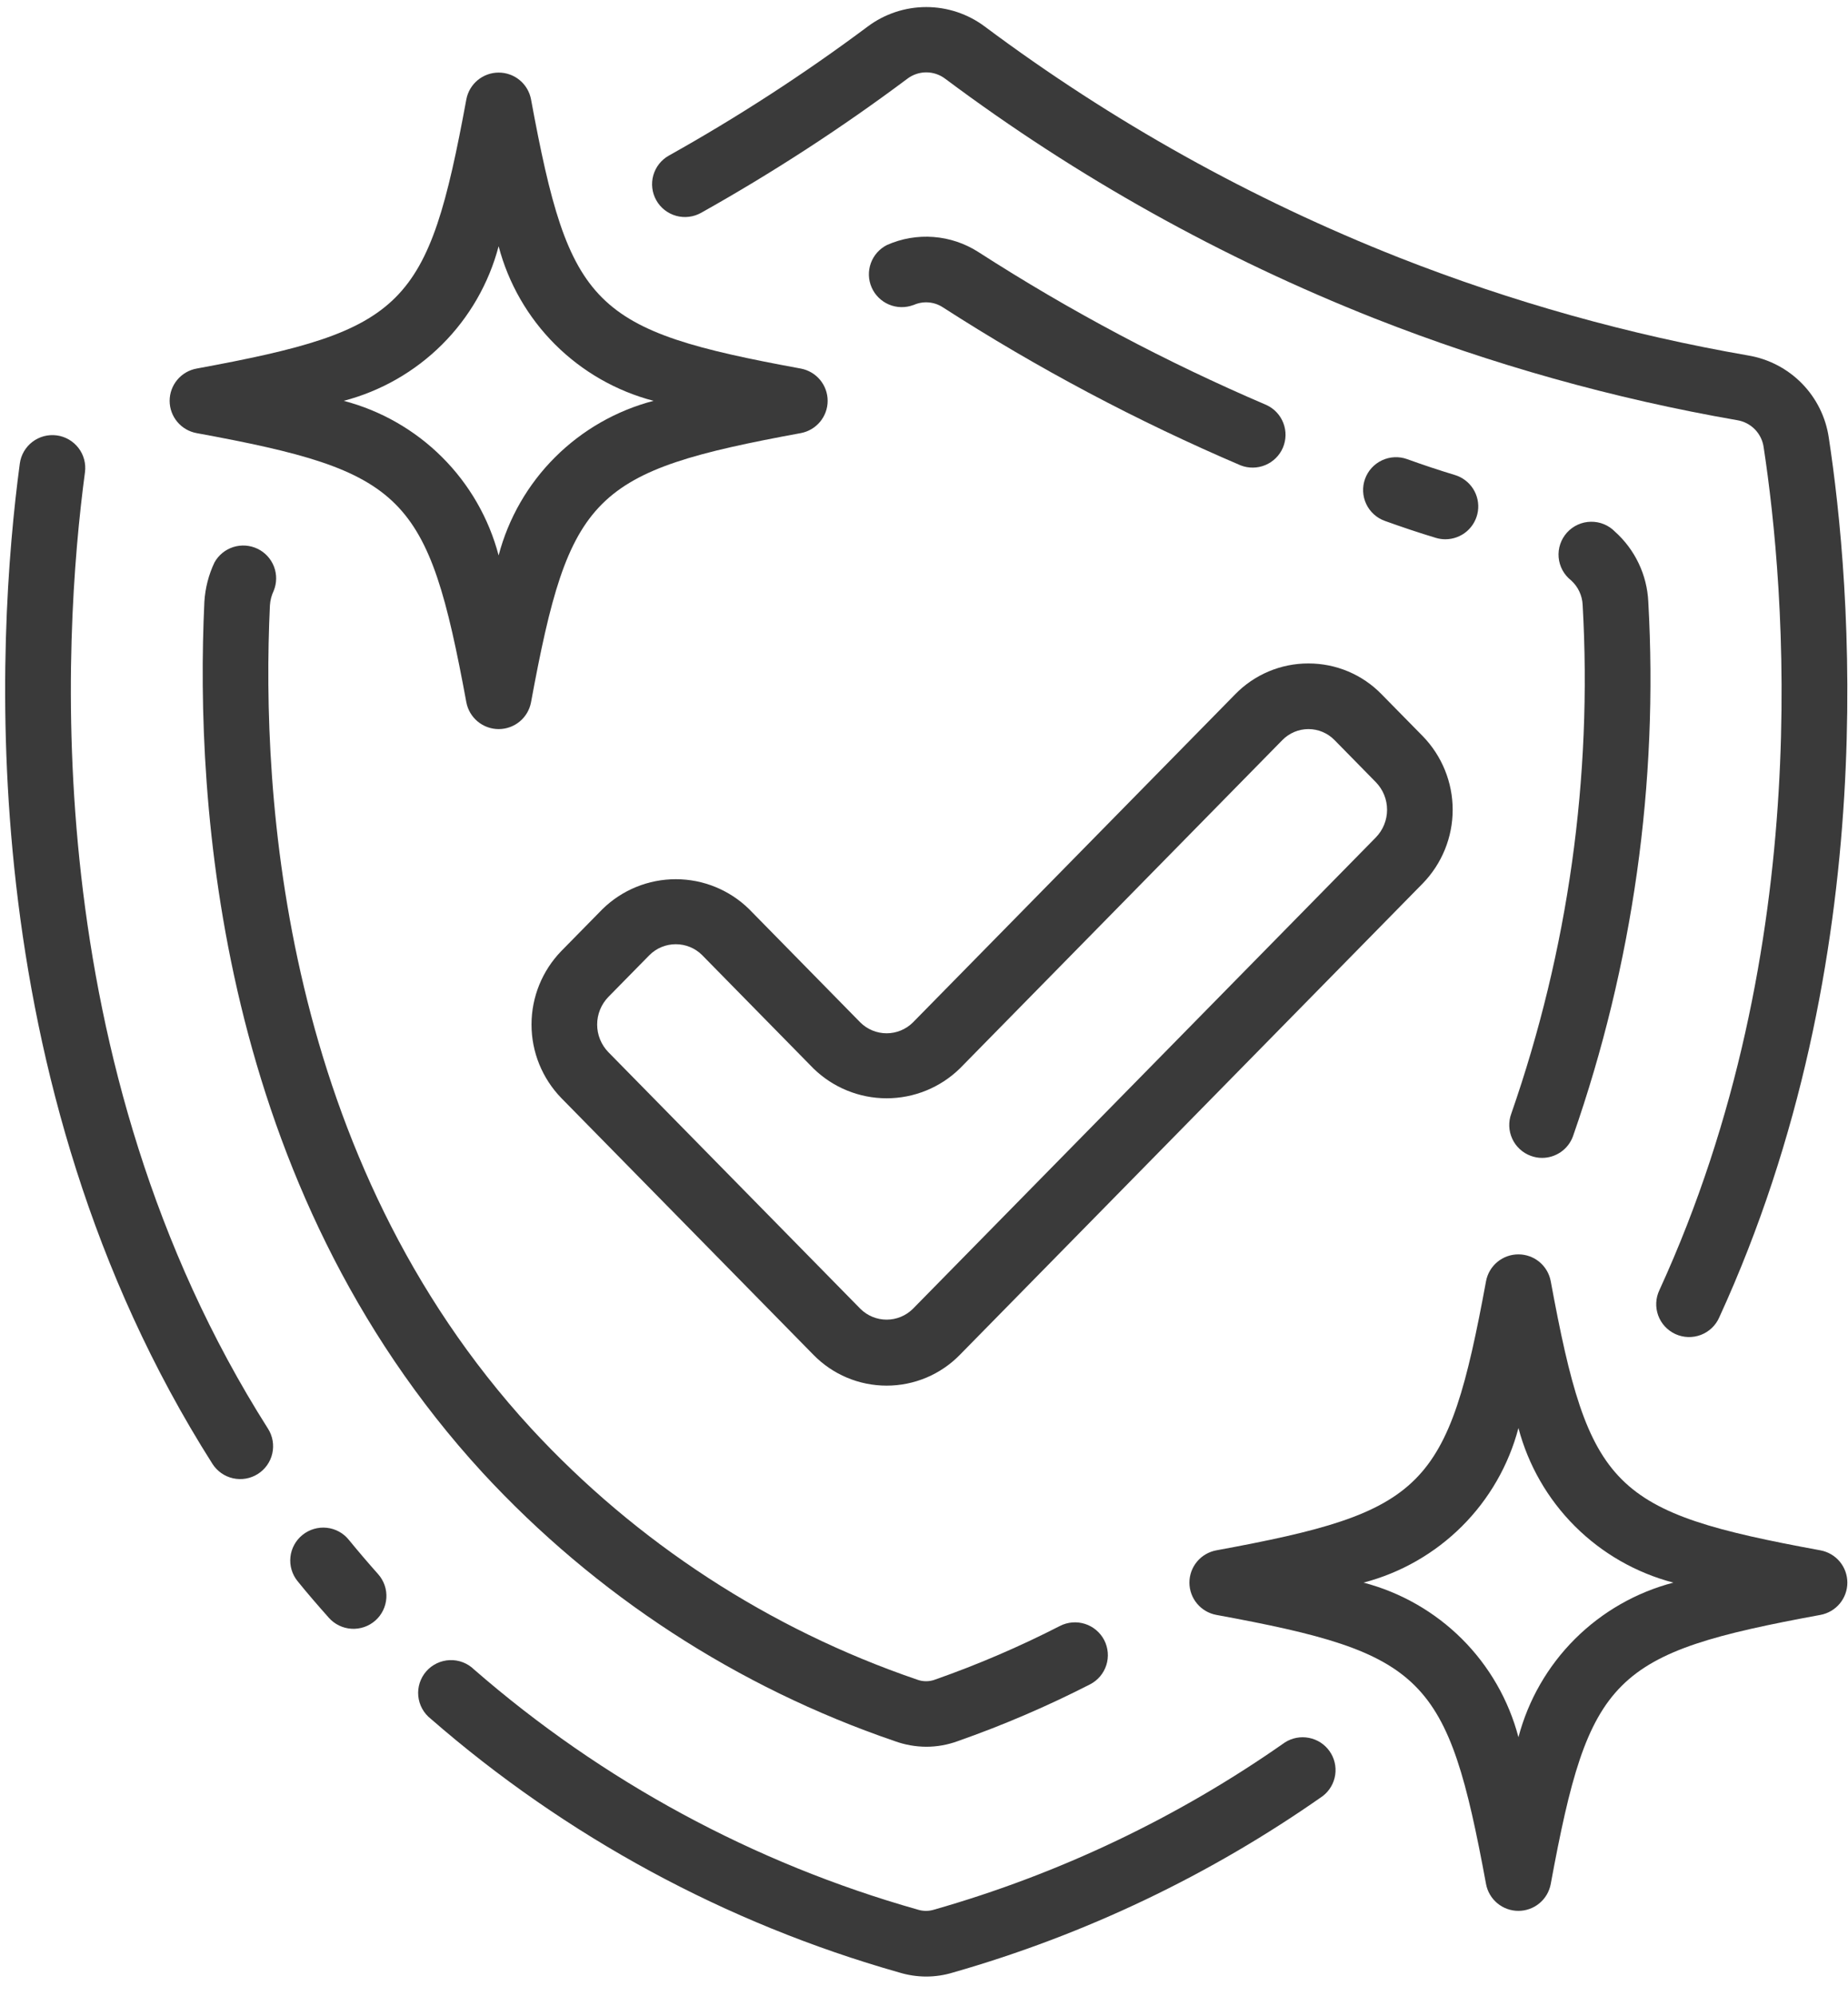
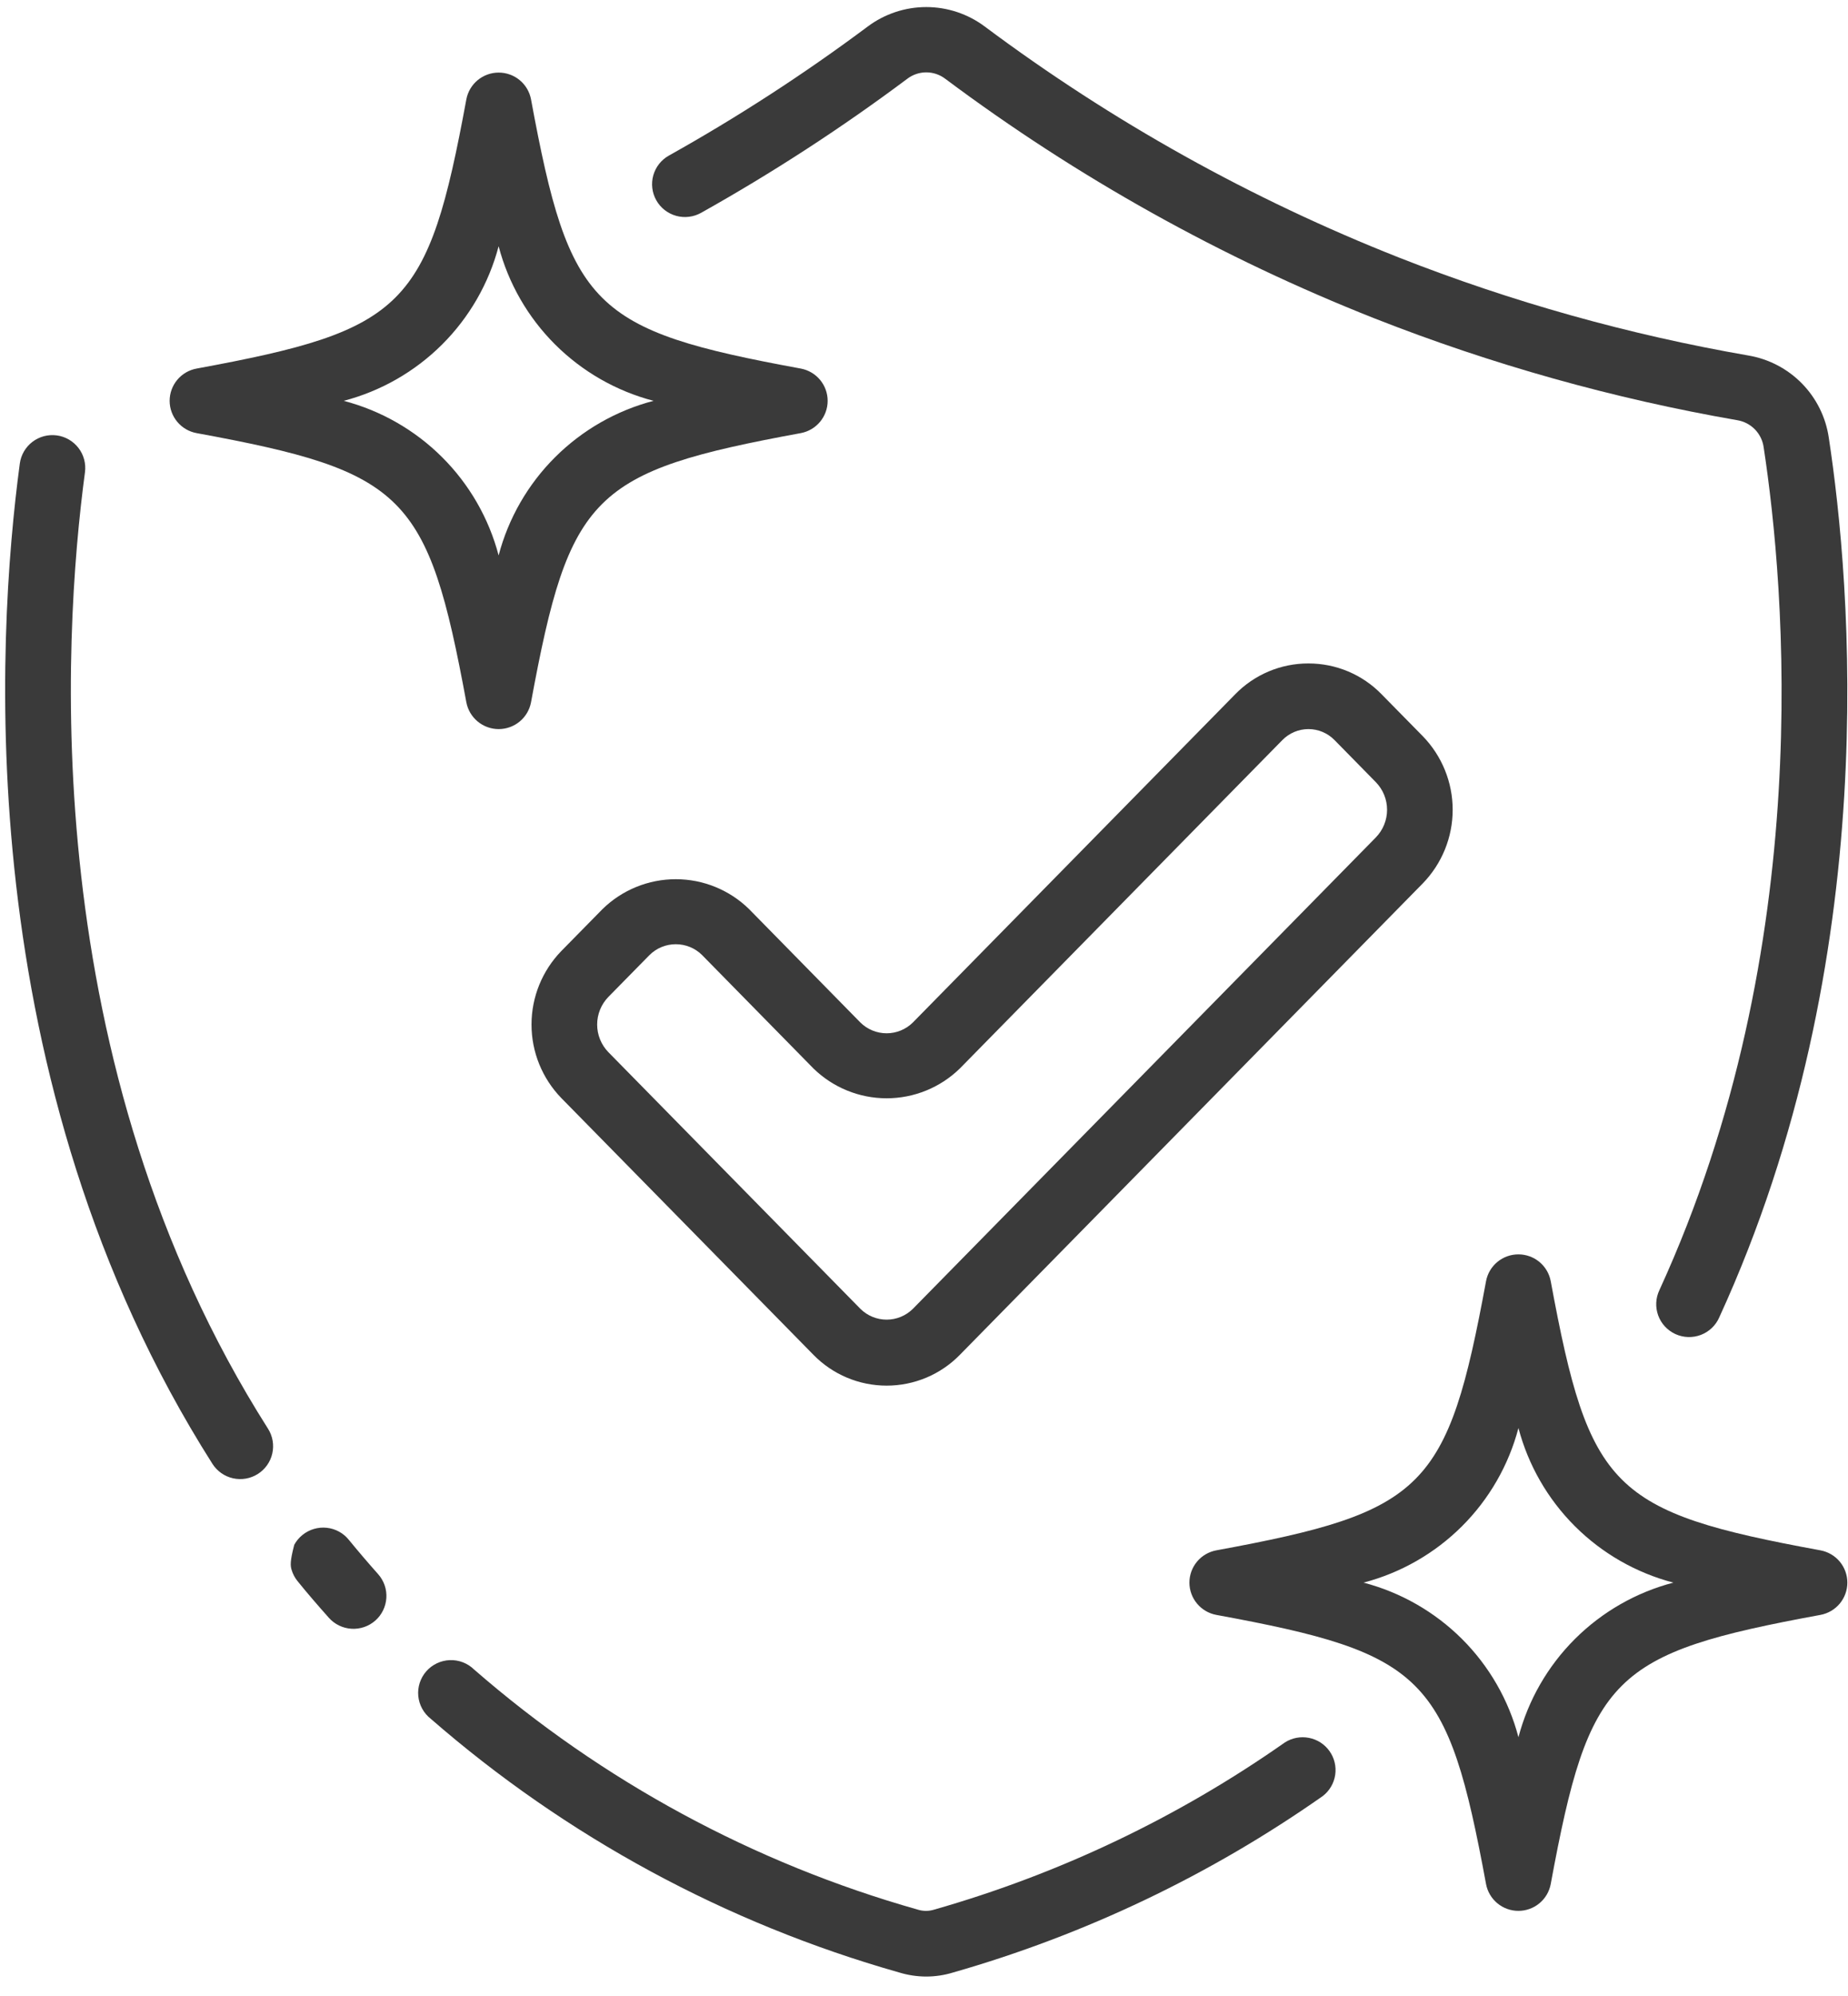
<svg xmlns="http://www.w3.org/2000/svg" width="88" height="95" viewBox="0 0 88 95" fill="none">
-   <path d="M42.801 93.88C43.225 94.011 43.666 94.078 44.109 94.079C44.542 94.078 44.972 94.013 45.386 93.886C51.684 92.086 57.635 89.246 62.993 85.485C63.311 85.238 63.522 84.878 63.581 84.48C63.64 84.082 63.543 83.677 63.31 83.349C63.077 83.02 62.726 82.794 62.33 82.718C61.935 82.641 61.524 82.719 61.185 82.936C56.106 86.499 50.464 89.188 44.493 90.891C44.233 90.974 43.954 90.974 43.694 90.891C35.896 88.683 28.685 84.782 22.577 79.466C22.425 79.317 22.244 79.2 22.045 79.123C21.847 79.046 21.634 79.01 21.421 79.018C21.208 79.026 20.999 79.077 20.806 79.168C20.614 79.259 20.442 79.388 20.301 79.548C20.16 79.708 20.054 79.895 19.988 80.097C19.922 80.299 19.898 80.513 19.918 80.724C19.938 80.936 20.001 81.142 20.103 81.328C20.205 81.515 20.344 81.679 20.512 81.81C26.959 87.423 34.57 91.545 42.801 93.88ZM2.703 20.724C2.499 20.697 2.292 20.71 2.093 20.762C1.894 20.815 1.708 20.906 1.544 21.031C1.381 21.156 1.243 21.311 1.14 21.489C1.037 21.666 0.97 21.863 0.943 22.066C-0.162 30.302 -1.478 51.422 10.115 69.674C10.225 69.847 10.368 69.997 10.536 70.115C10.704 70.234 10.894 70.318 11.095 70.363C11.296 70.408 11.504 70.413 11.706 70.378C11.909 70.343 12.103 70.268 12.277 70.158C12.45 70.049 12.601 69.906 12.719 69.738C12.838 69.57 12.922 69.381 12.967 69.18C13.012 68.98 13.017 68.773 12.982 68.571C12.947 68.369 12.872 68.175 12.762 68.002C1.718 50.621 2.988 30.377 4.046 22.48C4.101 22.07 3.991 21.654 3.739 21.325C3.487 20.996 3.115 20.779 2.703 20.724ZM14.406 73.058C14.245 73.187 14.112 73.346 14.013 73.526C13.914 73.706 13.852 73.904 13.83 74.108C13.807 74.312 13.826 74.519 13.884 74.716C13.942 74.913 14.038 75.097 14.168 75.257C14.637 75.838 15.14 76.419 15.657 77C15.794 77.154 15.959 77.28 16.145 77.37C16.33 77.46 16.531 77.513 16.736 77.525C16.942 77.538 17.148 77.51 17.343 77.443C17.538 77.376 17.717 77.272 17.872 77.136C18.026 76.999 18.152 76.834 18.242 76.65C18.332 76.465 18.385 76.264 18.398 76.059C18.411 75.854 18.383 75.649 18.316 75.454C18.248 75.26 18.144 75.081 18.007 74.927C17.532 74.393 17.067 73.849 16.614 73.296C16.485 73.135 16.326 73.001 16.145 72.902C15.964 72.803 15.765 72.741 15.56 72.719C15.354 72.697 15.147 72.716 14.949 72.774C14.751 72.832 14.566 72.929 14.406 73.058ZM83.255 16.921C77.563 15.933 71.987 14.37 66.612 12.257C59.581 9.481 52.951 5.785 46.898 1.266C46.093 0.663 45.114 0.336 44.107 0.336C43.1 0.336 42.121 0.663 41.316 1.266C38.3 3.516 35.139 5.567 31.854 7.404C31.674 7.504 31.516 7.638 31.388 7.8C31.261 7.961 31.166 8.146 31.11 8.343C31.054 8.541 31.038 8.748 31.062 8.952C31.086 9.156 31.151 9.354 31.252 9.533C31.352 9.712 31.488 9.87 31.65 9.997C31.812 10.123 31.997 10.217 32.196 10.273C32.394 10.328 32.602 10.344 32.806 10.319C33.011 10.294 33.208 10.23 33.388 10.129C36.795 8.22 40.073 6.09 43.201 3.752C43.461 3.553 43.78 3.444 44.108 3.444C44.436 3.444 44.755 3.553 45.015 3.752C51.293 8.442 58.169 12.278 65.462 15.158C71.039 17.352 76.826 18.975 82.733 20.002C83.055 20.056 83.35 20.212 83.576 20.447C83.801 20.682 83.945 20.983 83.986 21.305C84.994 27.908 86.527 45.036 79.02 61.405C78.931 61.592 78.879 61.795 78.869 62.002C78.859 62.209 78.891 62.416 78.961 62.611C79.032 62.806 79.141 62.985 79.282 63.137C79.423 63.289 79.593 63.412 79.781 63.499C79.97 63.585 80.175 63.633 80.382 63.64C80.59 63.647 80.797 63.612 80.991 63.539C81.185 63.465 81.363 63.353 81.514 63.211C81.664 63.068 81.785 62.897 81.868 62.707C89.728 45.571 88.135 27.716 87.085 20.832C86.943 19.86 86.496 18.958 85.808 18.255C85.119 17.552 84.226 17.085 83.255 16.921Z" fill="#3A3A3A" />
-   <path d="M42.599 82.871C43.083 83.048 43.595 83.139 44.111 83.141C44.618 83.141 45.122 83.051 45.599 82.877C47.76 82.119 49.867 81.215 51.906 80.172C52.089 80.078 52.251 79.949 52.384 79.793C52.517 79.636 52.618 79.455 52.681 79.259C52.744 79.064 52.767 78.858 52.75 78.653C52.733 78.449 52.676 78.249 52.582 78.067C52.487 77.884 52.358 77.722 52.201 77.59C52.044 77.457 51.862 77.356 51.666 77.294C51.47 77.231 51.264 77.208 51.059 77.225C50.853 77.242 50.654 77.299 50.471 77.393C48.555 78.375 46.574 79.226 44.541 79.94C44.257 80.05 43.941 80.05 43.656 79.94C36.633 77.54 30.32 73.431 25.29 67.985C13.465 55.124 12.424 37.905 12.853 28.819C12.867 28.577 12.929 28.34 13.033 28.121C13.185 27.752 13.189 27.339 13.046 26.967C12.902 26.595 12.622 26.291 12.261 26.119C11.901 25.947 11.488 25.918 11.107 26.039C10.727 26.16 10.407 26.422 10.213 26.771C9.934 27.359 9.771 27.996 9.732 28.646C9.278 38.251 10.396 56.41 22.987 70.104C28.359 75.919 35.099 80.307 42.599 82.871ZM72.895 55.016C73.067 55.08 73.249 55.113 73.432 55.113C73.753 55.113 74.066 55.014 74.329 54.831C74.593 54.647 74.793 54.387 74.903 54.086C77.757 45.919 78.976 37.273 78.49 28.638C78.46 28.006 78.305 27.387 78.033 26.816C77.762 26.245 77.379 25.733 76.908 25.31C76.759 25.156 76.579 25.034 76.381 24.952C76.183 24.87 75.969 24.83 75.755 24.834C75.54 24.837 75.328 24.885 75.133 24.974C74.937 25.063 74.762 25.191 74.618 25.35C74.475 25.509 74.365 25.696 74.297 25.899C74.228 26.102 74.203 26.317 74.221 26.53C74.24 26.744 74.302 26.951 74.404 27.14C74.506 27.328 74.646 27.493 74.815 27.625C74.979 27.774 75.112 27.953 75.206 28.153C75.3 28.353 75.354 28.569 75.364 28.79C75.83 37.006 74.675 45.235 71.966 53.008C71.894 53.201 71.862 53.406 71.87 53.611C71.878 53.816 71.927 54.018 72.013 54.204C72.099 54.391 72.221 54.559 72.373 54.698C72.524 54.837 72.701 54.945 72.895 55.016ZM43.501 14.519C43.722 14.419 43.966 14.376 44.208 14.394C44.451 14.412 44.685 14.49 44.889 14.622C49.398 17.525 54.145 20.044 59.079 22.151C59.458 22.298 59.88 22.293 60.255 22.136C60.63 21.979 60.93 21.683 61.09 21.31C61.25 20.936 61.258 20.516 61.112 20.137C60.967 19.758 60.679 19.45 60.31 19.279C55.539 17.239 50.947 14.802 46.586 11.994C45.946 11.584 45.214 11.338 44.455 11.28C43.697 11.221 42.935 11.352 42.24 11.66C41.881 11.839 41.605 12.149 41.469 12.525C41.333 12.902 41.346 13.316 41.507 13.682C41.667 14.049 41.963 14.34 42.333 14.496C42.702 14.652 43.118 14.66 43.493 14.519H43.501ZM68.377 25.602C68.523 25.646 68.675 25.668 68.828 25.668C69.204 25.667 69.567 25.532 69.852 25.287C70.136 25.041 70.322 24.702 70.377 24.331C70.431 23.96 70.35 23.582 70.148 23.265C69.945 22.949 69.636 22.716 69.276 22.608C68.513 22.377 67.757 22.125 67.007 21.854C66.617 21.713 66.186 21.733 65.809 21.91C65.433 22.086 65.143 22.404 65.002 22.794C64.861 23.184 64.882 23.614 65.058 23.989C65.235 24.364 65.554 24.654 65.945 24.794C66.757 25.085 67.567 25.36 68.377 25.602Z" fill="#3A3A3A" />
+   <path d="M42.801 93.88C43.225 94.011 43.666 94.078 44.109 94.079C44.542 94.078 44.972 94.013 45.386 93.886C51.684 92.086 57.635 89.246 62.993 85.485C63.311 85.238 63.522 84.878 63.581 84.48C63.64 84.082 63.543 83.677 63.31 83.349C63.077 83.02 62.726 82.794 62.33 82.718C61.935 82.641 61.524 82.719 61.185 82.936C56.106 86.499 50.464 89.188 44.493 90.891C44.233 90.974 43.954 90.974 43.694 90.891C35.896 88.683 28.685 84.782 22.577 79.466C22.425 79.317 22.244 79.2 22.045 79.123C21.847 79.046 21.634 79.01 21.421 79.018C21.208 79.026 20.999 79.077 20.806 79.168C20.614 79.259 20.442 79.388 20.301 79.548C20.16 79.708 20.054 79.895 19.988 80.097C19.922 80.299 19.898 80.513 19.918 80.724C19.938 80.936 20.001 81.142 20.103 81.328C20.205 81.515 20.344 81.679 20.512 81.81C26.959 87.423 34.57 91.545 42.801 93.88ZM2.703 20.724C2.499 20.697 2.292 20.71 2.093 20.762C1.894 20.815 1.708 20.906 1.544 21.031C1.381 21.156 1.243 21.311 1.14 21.489C1.037 21.666 0.97 21.863 0.943 22.066C-0.162 30.302 -1.478 51.422 10.115 69.674C10.225 69.847 10.368 69.997 10.536 70.115C10.704 70.234 10.894 70.318 11.095 70.363C11.296 70.408 11.504 70.413 11.706 70.378C11.909 70.343 12.103 70.268 12.277 70.158C12.45 70.049 12.601 69.906 12.719 69.738C12.838 69.57 12.922 69.381 12.967 69.18C13.012 68.98 13.017 68.773 12.982 68.571C12.947 68.369 12.872 68.175 12.762 68.002C1.718 50.621 2.988 30.377 4.046 22.48C4.101 22.07 3.991 21.654 3.739 21.325C3.487 20.996 3.115 20.779 2.703 20.724ZM14.406 73.058C14.245 73.187 14.112 73.346 14.013 73.526C13.807 74.312 13.826 74.519 13.884 74.716C13.942 74.913 14.038 75.097 14.168 75.257C14.637 75.838 15.14 76.419 15.657 77C15.794 77.154 15.959 77.28 16.145 77.37C16.33 77.46 16.531 77.513 16.736 77.525C16.942 77.538 17.148 77.51 17.343 77.443C17.538 77.376 17.717 77.272 17.872 77.136C18.026 76.999 18.152 76.834 18.242 76.65C18.332 76.465 18.385 76.264 18.398 76.059C18.411 75.854 18.383 75.649 18.316 75.454C18.248 75.26 18.144 75.081 18.007 74.927C17.532 74.393 17.067 73.849 16.614 73.296C16.485 73.135 16.326 73.001 16.145 72.902C15.964 72.803 15.765 72.741 15.56 72.719C15.354 72.697 15.147 72.716 14.949 72.774C14.751 72.832 14.566 72.929 14.406 73.058ZM83.255 16.921C77.563 15.933 71.987 14.37 66.612 12.257C59.581 9.481 52.951 5.785 46.898 1.266C46.093 0.663 45.114 0.336 44.107 0.336C43.1 0.336 42.121 0.663 41.316 1.266C38.3 3.516 35.139 5.567 31.854 7.404C31.674 7.504 31.516 7.638 31.388 7.8C31.261 7.961 31.166 8.146 31.11 8.343C31.054 8.541 31.038 8.748 31.062 8.952C31.086 9.156 31.151 9.354 31.252 9.533C31.352 9.712 31.488 9.87 31.65 9.997C31.812 10.123 31.997 10.217 32.196 10.273C32.394 10.328 32.602 10.344 32.806 10.319C33.011 10.294 33.208 10.23 33.388 10.129C36.795 8.22 40.073 6.09 43.201 3.752C43.461 3.553 43.78 3.444 44.108 3.444C44.436 3.444 44.755 3.553 45.015 3.752C51.293 8.442 58.169 12.278 65.462 15.158C71.039 17.352 76.826 18.975 82.733 20.002C83.055 20.056 83.35 20.212 83.576 20.447C83.801 20.682 83.945 20.983 83.986 21.305C84.994 27.908 86.527 45.036 79.02 61.405C78.931 61.592 78.879 61.795 78.869 62.002C78.859 62.209 78.891 62.416 78.961 62.611C79.032 62.806 79.141 62.985 79.282 63.137C79.423 63.289 79.593 63.412 79.781 63.499C79.97 63.585 80.175 63.633 80.382 63.64C80.59 63.647 80.797 63.612 80.991 63.539C81.185 63.465 81.363 63.353 81.514 63.211C81.664 63.068 81.785 62.897 81.868 62.707C89.728 45.571 88.135 27.716 87.085 20.832C86.943 19.86 86.496 18.958 85.808 18.255C85.119 17.552 84.226 17.085 83.255 16.921Z" fill="#3A3A3A" />
  <path d="M35.667 43.268C34.736 42.358 33.484 41.848 32.181 41.848C30.877 41.848 29.625 42.358 28.694 43.268L26.733 45.263C25.82 46.202 25.31 47.458 25.31 48.766C25.31 50.074 25.82 51.33 26.733 52.269L38.736 64.487C39.189 64.951 39.731 65.32 40.33 65.572C40.928 65.824 41.572 65.953 42.221 65.953C42.871 65.953 43.514 65.824 44.113 65.572C44.712 65.32 45.254 64.951 45.707 64.487L67.752 42.047C68.664 41.108 69.175 39.852 69.175 38.544C69.175 37.236 68.664 35.98 67.752 35.041L65.79 33.046C65.338 32.581 64.797 32.211 64.198 31.959C63.599 31.707 62.956 31.578 62.306 31.579C61.656 31.577 61.012 31.707 60.413 31.959C59.814 32.211 59.272 32.581 58.819 33.046L43.467 48.671C43.135 48.998 42.687 49.182 42.22 49.182C41.753 49.182 41.305 48.998 40.973 48.671L35.667 43.268ZM45.707 50.857L61.059 35.232C61.221 35.065 61.415 34.932 61.629 34.841C61.844 34.75 62.074 34.703 62.307 34.703C62.54 34.703 62.771 34.75 62.985 34.841C63.199 34.932 63.393 35.065 63.555 35.232L65.516 37.229C65.859 37.581 66.051 38.053 66.051 38.544C66.051 39.035 65.859 39.507 65.516 39.86L43.468 62.3C43.136 62.628 42.688 62.812 42.221 62.812C41.755 62.812 41.306 62.628 40.974 62.3L28.971 50.082C28.628 49.729 28.436 49.257 28.436 48.766C28.436 48.275 28.628 47.803 28.971 47.45L30.933 45.454C31.265 45.126 31.713 44.943 32.181 44.943C32.648 44.943 33.096 45.126 33.428 45.454L38.736 50.857C39.667 51.766 40.918 52.276 42.221 52.276C43.525 52.276 44.776 51.766 45.707 50.857ZM8.078 19.079C8.078 19.444 8.207 19.797 8.441 20.078C8.675 20.359 9.001 20.549 9.361 20.615C19.295 22.44 20.374 23.516 22.207 33.427C22.274 33.785 22.465 34.109 22.746 34.342C23.027 34.575 23.381 34.703 23.747 34.703C24.112 34.703 24.466 34.575 24.748 34.342C25.029 34.109 25.22 33.785 25.287 33.427C27.116 23.519 28.196 22.443 38.133 20.615C38.492 20.548 38.817 20.357 39.05 20.077C39.284 19.796 39.412 19.443 39.412 19.079C39.412 18.714 39.284 18.361 39.05 18.08C38.817 17.8 38.492 17.61 38.133 17.543C28.199 15.718 27.12 14.641 25.287 4.73C25.22 4.372 25.029 4.048 24.748 3.815C24.466 3.582 24.112 3.455 23.747 3.455C23.381 3.455 23.027 3.582 22.746 3.815C22.465 4.048 22.274 4.372 22.207 4.73C20.377 14.638 19.298 15.715 9.361 17.543C9.001 17.609 8.675 17.799 8.441 18.079C8.207 18.36 8.078 18.713 8.078 19.079ZM23.744 11.721C24.209 13.489 25.137 15.103 26.433 16.396C27.73 17.689 29.348 18.615 31.121 19.079C29.348 19.543 27.73 20.469 26.433 21.762C25.137 23.054 24.209 24.668 23.744 26.436C23.279 24.668 22.35 23.054 21.054 21.762C19.758 20.469 18.14 19.543 16.367 19.079C18.14 18.615 19.758 17.689 21.054 16.396C22.35 15.103 23.279 13.489 23.744 11.721ZM86.69 73.793C76.756 71.968 75.677 70.891 73.844 60.98C73.777 60.622 73.586 60.298 73.305 60.065C73.024 59.832 72.67 59.705 72.304 59.705C71.939 59.705 71.585 59.832 71.303 60.065C71.022 60.298 70.831 60.622 70.764 60.98C68.934 70.888 67.855 71.965 57.918 73.793C57.559 73.86 57.234 74.05 57.001 74.33C56.767 74.611 56.639 74.964 56.639 75.329C56.639 75.693 56.767 76.046 57.001 76.327C57.234 76.607 57.559 76.798 57.918 76.865C67.852 78.69 68.931 79.766 70.764 89.677C70.831 90.035 71.022 90.359 71.303 90.592C71.585 90.825 71.939 90.953 72.304 90.953C72.67 90.953 73.024 90.825 73.305 90.592C73.586 90.359 73.777 90.035 73.844 89.677C75.674 79.769 76.753 78.693 86.69 76.865C87.049 76.798 87.374 76.607 87.608 76.327C87.841 76.046 87.969 75.693 87.969 75.329C87.969 74.964 87.841 74.611 87.608 74.33C87.374 74.05 87.049 73.86 86.69 73.793ZM72.307 82.686C71.842 80.918 70.914 79.304 69.618 78.011C68.321 76.719 66.704 75.793 64.93 75.329C66.704 74.865 68.321 73.939 69.618 72.646C70.914 71.353 71.842 69.739 72.307 67.971C72.773 69.739 73.701 71.353 74.997 72.646C76.293 73.939 77.911 74.865 79.684 75.329C77.911 75.793 76.293 76.719 74.997 78.011C73.701 79.304 72.773 80.918 72.307 82.686Z" fill="#3A3A3A" />
</svg>